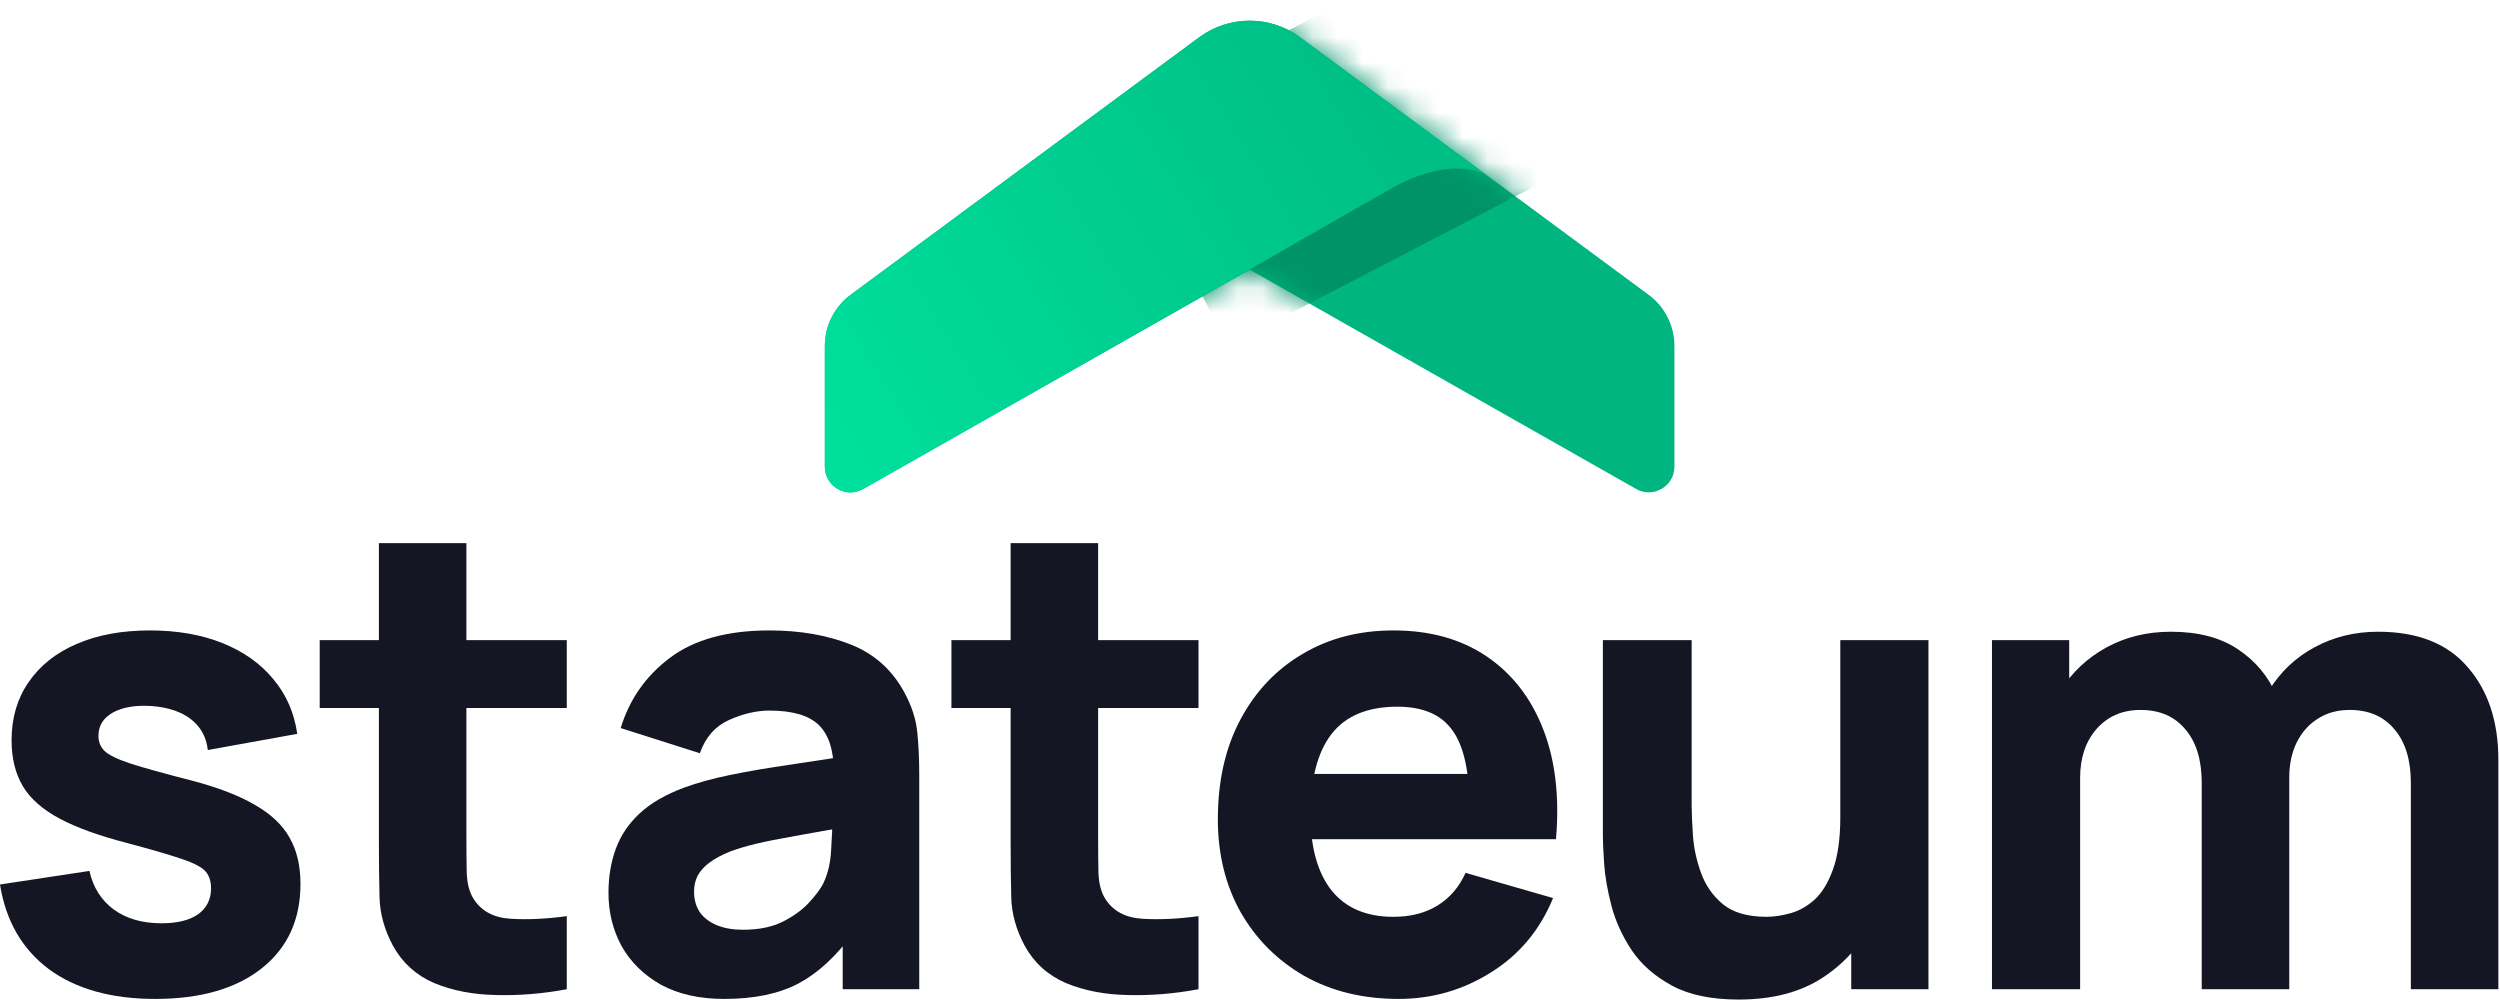
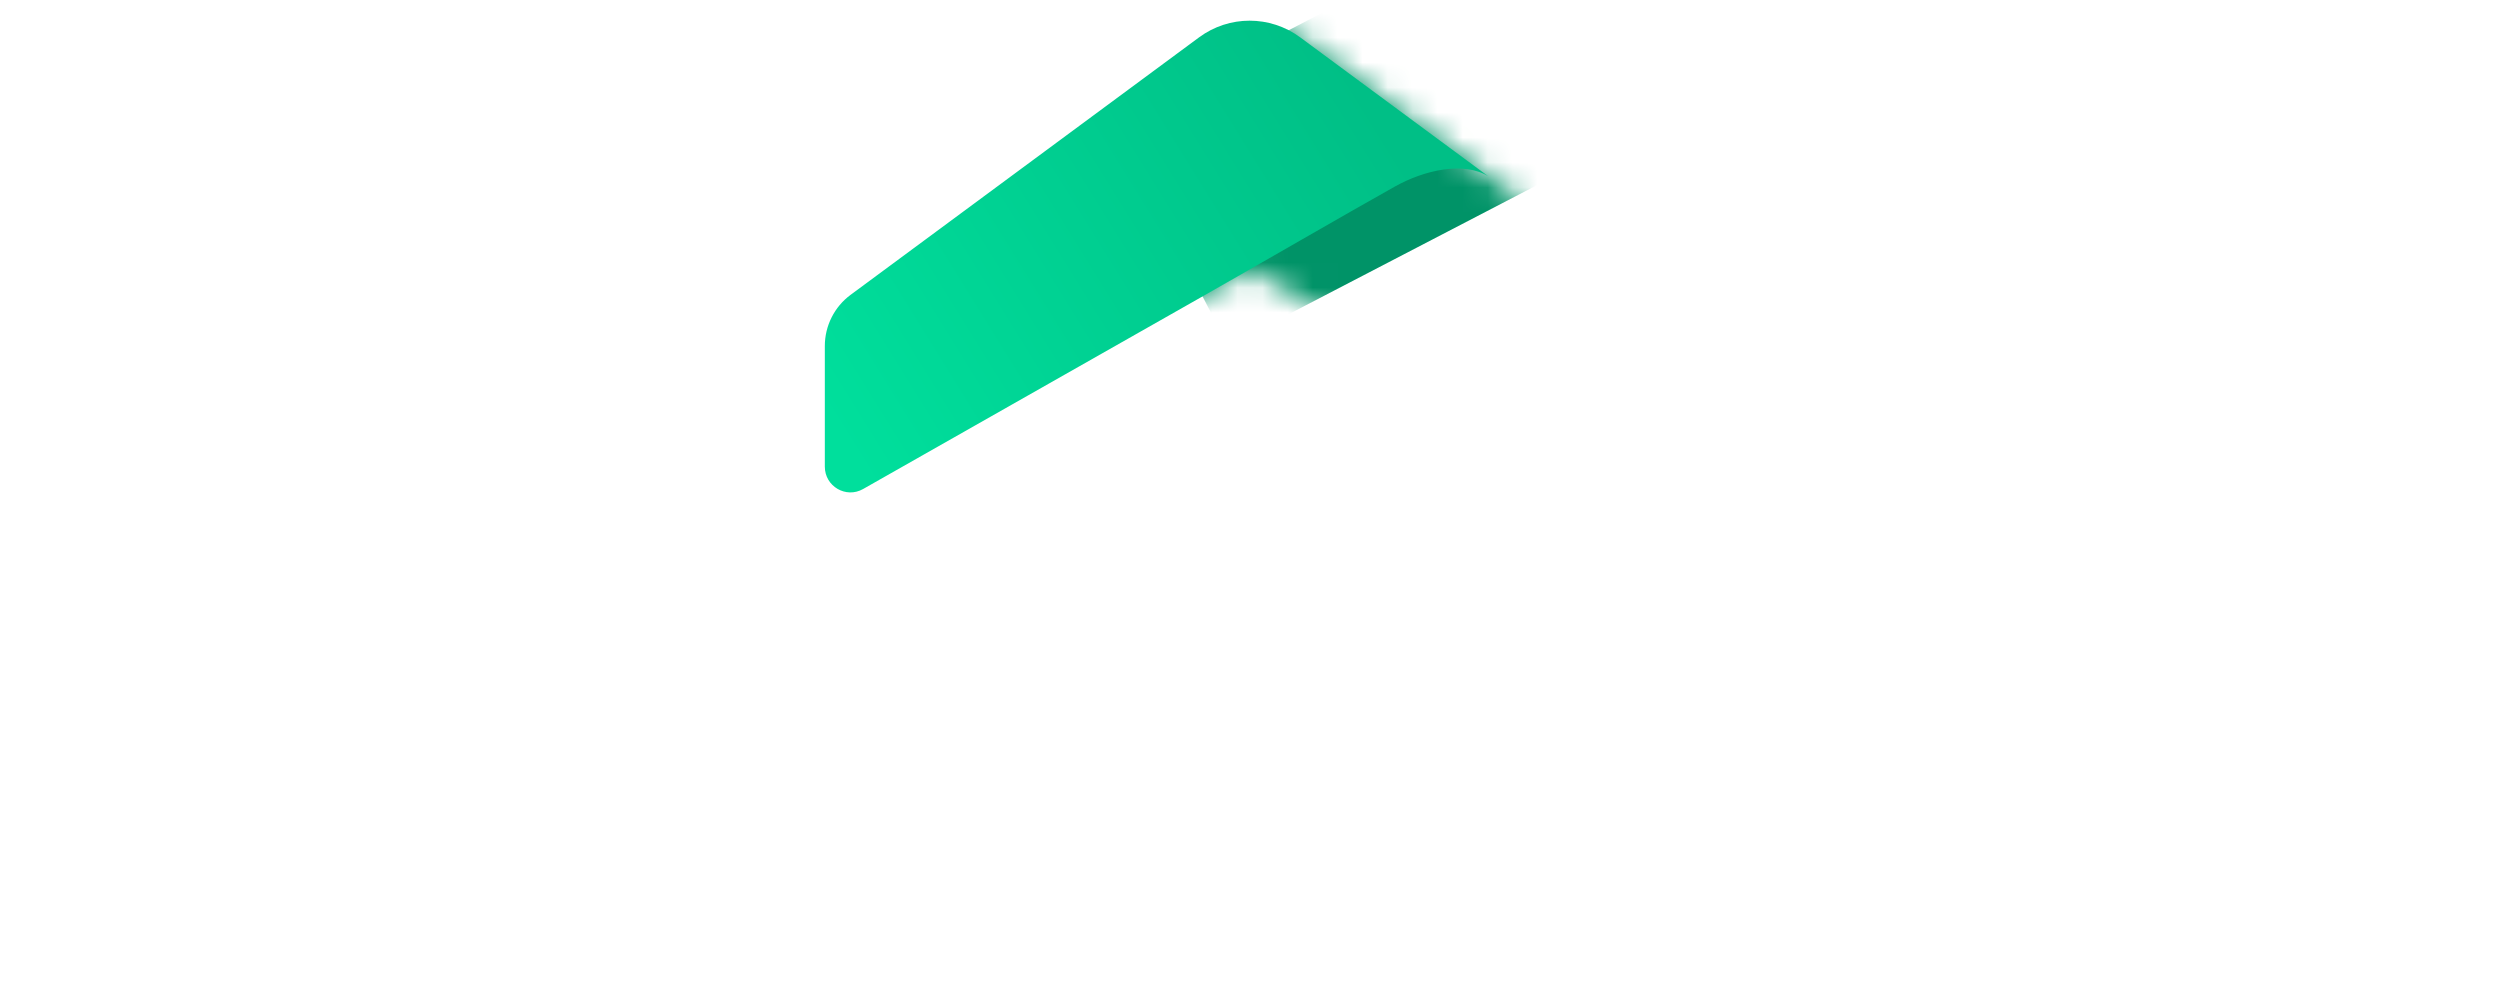
<svg xmlns="http://www.w3.org/2000/svg" width="100" height="40" viewBox="0 0 100 40" fill="none">
  <g clip-path="url(#clip0_750_5506)">
-     <path d="M47.963 1.494C49.166 0.605 50.804 0.605 52.007 1.494L65.947 11.793C66.594 12.271 66.977 13.031 66.977 13.838V18.663C66.977 19.451 66.131 19.947 65.448 19.56L49.987 10.786L34.522 19.562C33.839 19.95 32.993 19.454 32.993 18.666V13.84C32.993 13.033 33.376 12.273 34.023 11.794L47.963 1.494Z" fill="#00B57F" />
    <mask id="mask0_750_5506" style="mask-type:alpha" maskUnits="userSpaceOnUse" x="32" y="0" width="35" height="20">
      <path d="M47.963 1.494C49.166 0.605 50.804 0.605 52.007 1.494L65.947 11.793C66.594 12.271 66.977 13.031 66.977 13.838V18.663C66.977 19.451 66.131 19.947 65.448 19.56L49.987 10.786L34.522 19.562C33.839 19.95 32.993 19.454 32.993 18.666V13.84C32.993 13.033 33.376 12.273 34.023 11.794L47.963 1.494Z" fill="#00CB8E" />
    </mask>
    <g mask="url(#mask0_750_5506)">
      <g filter="url(#filter0_f_750_5506)">
        <path d="M62.63 6.808L58.017 -2.153L44.506 4.869L49.119 13.83L62.63 6.808Z" fill="#009367" />
      </g>
    </g>
    <path d="M47.963 1.494C49.166 0.605 50.804 0.605 52.007 1.494C54.633 3.434 56.257 4.633 57.325 5.422C58.643 6.4 58.865 6.554 59.531 7.052C58.558 6.451 56.986 6.794 55.791 7.464C53.861 8.545 50.157 10.69 48.169 11.818L34.522 19.562C33.839 19.95 32.993 19.454 32.993 18.666V13.84C32.993 13.033 33.376 12.273 34.023 11.794L47.963 1.494Z" fill="url(#paint0_linear_750_5506)" />
  </g>
  <g clip-path="url(#clip1_750_5506)">
    <path d="M96.434 39.569V31.32C96.434 30.397 96.215 29.682 95.778 29.173C95.349 28.656 94.752 28.398 93.989 28.398C93.5 28.398 93.075 28.514 92.715 28.747C92.355 28.971 92.072 29.29 91.866 29.703C91.668 30.109 91.57 30.578 91.57 31.113L90.103 30.13C90.103 29.173 90.326 28.329 90.772 27.596C91.227 26.863 91.831 26.294 92.586 25.889C93.35 25.475 94.195 25.269 95.121 25.269C96.709 25.269 97.905 25.743 98.712 26.691C99.527 27.63 99.934 28.863 99.934 30.389V39.569H96.434ZM79.679 39.569V25.605H82.768V30.234H83.205V39.569H79.679ZM88.069 39.569V31.32C88.069 30.397 87.851 29.682 87.413 29.173C86.984 28.656 86.388 28.398 85.624 28.398C84.895 28.398 84.308 28.652 83.861 29.16C83.424 29.66 83.205 30.311 83.205 31.113L81.738 30.078C81.738 29.165 81.966 28.346 82.42 27.622C82.875 26.898 83.484 26.325 84.248 25.902C85.02 25.48 85.882 25.269 86.834 25.269C87.924 25.269 88.816 25.501 89.511 25.967C90.214 26.432 90.733 27.053 91.068 27.829C91.402 28.604 91.57 29.458 91.57 30.389V39.569H88.069Z" fill="#141623" />
    <path d="M69.545 39.982C68.456 39.982 67.568 39.797 66.882 39.426C66.195 39.056 65.659 38.586 65.273 38.017C64.896 37.448 64.625 36.858 64.462 36.246C64.299 35.625 64.201 35.06 64.166 34.552C64.132 34.043 64.115 33.673 64.115 33.44V25.605H67.666V32.199C67.666 32.518 67.684 32.927 67.718 33.427C67.752 33.918 67.86 34.414 68.04 34.914C68.22 35.414 68.512 35.832 68.915 36.168C69.327 36.504 69.906 36.672 70.652 36.672C70.952 36.672 71.274 36.625 71.617 36.53C71.96 36.435 72.282 36.254 72.582 35.987C72.883 35.711 73.127 35.31 73.316 34.785C73.513 34.25 73.612 33.552 73.612 32.69L75.619 33.647C75.619 34.75 75.396 35.785 74.95 36.75C74.504 37.715 73.831 38.495 72.93 39.09C72.038 39.685 70.909 39.982 69.545 39.982ZM74.049 39.569V34.94H73.612V25.605H77.138V39.569H74.049Z" fill="#141623" />
-     <path d="M55.946 39.957C54.522 39.957 53.265 39.651 52.176 39.039C51.095 38.418 50.245 37.569 49.628 36.492C49.018 35.405 48.714 34.164 48.714 32.768C48.714 31.242 49.014 29.915 49.615 28.785C50.215 27.656 51.043 26.781 52.098 26.161C53.154 25.531 54.367 25.217 55.74 25.217C57.199 25.217 58.438 25.562 59.459 26.251C60.48 26.941 61.235 27.91 61.724 29.16C62.213 30.41 62.385 31.88 62.239 33.569H58.777V32.276C58.777 30.854 58.55 29.833 58.095 29.212C57.649 28.583 56.915 28.268 55.895 28.268C54.702 28.268 53.823 28.634 53.257 29.367C52.699 30.091 52.42 31.165 52.42 32.587C52.42 33.888 52.699 34.897 53.257 35.612C53.823 36.319 54.651 36.673 55.74 36.673C56.426 36.673 57.014 36.522 57.503 36.22C57.992 35.918 58.365 35.483 58.623 34.914L62.123 35.923C61.6 37.198 60.772 38.19 59.639 38.896C58.515 39.603 57.284 39.957 55.946 39.957ZM51.339 33.569V30.958H60.553V33.569H51.339Z" fill="#141623" />
-     <path d="M47.94 39.569C46.979 39.749 46.035 39.827 45.109 39.801C44.191 39.784 43.367 39.625 42.638 39.323C41.918 39.013 41.368 38.517 40.991 37.836C40.648 37.198 40.468 36.552 40.45 35.897C40.433 35.233 40.425 34.483 40.425 33.647V21.726H43.925V33.44C43.925 33.983 43.929 34.474 43.938 34.914C43.955 35.345 44.045 35.69 44.208 35.948C44.517 36.44 45.01 36.707 45.688 36.75C46.366 36.793 47.117 36.758 47.94 36.646V39.569ZM38.057 28.32V25.605H47.94V28.32H38.057Z" fill="#141623" />
    <path d="M28.972 39.957C27.977 39.957 27.132 39.767 26.437 39.388C25.751 39 25.227 38.487 24.867 37.849C24.515 37.203 24.339 36.492 24.339 35.716C24.339 35.069 24.438 34.479 24.635 33.944C24.833 33.41 25.15 32.94 25.588 32.535C26.034 32.121 26.63 31.776 27.376 31.501C27.891 31.311 28.505 31.143 29.216 30.996C29.929 30.85 30.735 30.712 31.636 30.583C32.537 30.445 33.528 30.294 34.608 30.13L33.347 30.828C33.347 30.001 33.15 29.393 32.755 29.005C32.361 28.617 31.7 28.423 30.774 28.423C30.259 28.423 29.723 28.548 29.165 28.798C28.608 29.048 28.217 29.492 27.994 30.13L24.828 29.122C25.18 27.966 25.841 27.027 26.81 26.303C27.78 25.579 29.101 25.217 30.774 25.217C32.001 25.217 33.09 25.406 34.042 25.786C34.995 26.165 35.715 26.82 36.204 27.751C36.479 28.268 36.642 28.785 36.693 29.303C36.745 29.82 36.77 30.397 36.77 31.035V39.569H33.708V36.698L34.145 37.293C33.467 38.233 32.734 38.914 31.945 39.336C31.164 39.75 30.173 39.957 28.972 39.957ZM29.718 37.19C30.362 37.19 30.902 37.078 31.34 36.853C31.786 36.621 32.138 36.358 32.395 36.065C32.661 35.772 32.841 35.526 32.936 35.328C33.116 34.949 33.219 34.509 33.244 34.009C33.279 33.5 33.296 33.078 33.296 32.742L34.325 33.001C33.287 33.173 32.447 33.319 31.803 33.44C31.16 33.552 30.641 33.656 30.246 33.75C29.851 33.845 29.504 33.949 29.204 34.061C28.86 34.199 28.582 34.349 28.367 34.513C28.161 34.668 28.007 34.841 27.904 35.031C27.81 35.22 27.762 35.431 27.762 35.664C27.762 35.983 27.84 36.259 27.994 36.492C28.157 36.716 28.384 36.888 28.676 37.009C28.968 37.129 29.315 37.19 29.718 37.19Z" fill="#141623" />
    <path d="M22.671 39.569C21.71 39.749 20.767 39.827 19.84 39.801C18.922 39.784 18.098 39.625 17.369 39.323C16.648 39.013 16.099 38.517 15.722 37.836C15.379 37.198 15.199 36.552 15.181 35.897C15.164 35.233 15.156 34.483 15.156 33.647V21.726H18.656V33.44C18.656 33.983 18.66 34.474 18.669 34.914C18.686 35.345 18.776 35.69 18.939 35.948C19.248 36.44 19.741 36.707 20.419 36.75C21.097 36.793 21.847 36.758 22.671 36.646V39.569ZM12.788 28.32V25.605H22.671V28.32H12.788Z" fill="#141623" />
-     <path d="M6.203 39.957C4.453 39.957 3.037 39.56 1.956 38.767C0.884 37.965 0.232 36.836 0 35.38L3.577 34.837C3.723 35.492 4.045 36.005 4.543 36.375C5.049 36.746 5.688 36.931 6.46 36.931C7.095 36.931 7.584 36.81 7.927 36.569C8.27 36.319 8.442 35.974 8.442 35.535C8.442 35.259 8.373 35.039 8.236 34.875C8.099 34.703 7.79 34.535 7.309 34.371C6.837 34.207 6.1 33.992 5.096 33.724C3.963 33.431 3.058 33.104 2.381 32.742C1.703 32.38 1.214 31.949 0.914 31.449C0.613 30.94 0.463 30.328 0.463 29.613C0.463 28.716 0.691 27.941 1.145 27.286C1.6 26.622 2.239 26.113 3.063 25.76C3.895 25.398 4.873 25.217 5.997 25.217C7.086 25.217 8.051 25.385 8.892 25.721C9.733 26.057 10.411 26.536 10.925 27.156C11.449 27.777 11.77 28.51 11.89 29.354L8.313 30.001C8.253 29.484 8.03 29.074 7.644 28.773C7.258 28.471 6.735 28.294 6.074 28.242C5.431 28.199 4.911 28.285 4.517 28.501C4.131 28.716 3.938 29.027 3.938 29.432C3.938 29.673 4.019 29.876 4.182 30.04C4.354 30.203 4.701 30.371 5.225 30.544C5.757 30.716 6.563 30.94 7.644 31.216C8.699 31.492 9.544 31.815 10.179 32.186C10.822 32.548 11.29 32.987 11.582 33.505C11.873 34.013 12.019 34.63 12.019 35.354C12.019 36.785 11.505 37.91 10.475 38.728C9.445 39.547 8.021 39.957 6.203 39.957Z" fill="#141623" />
  </g>
  <defs>
    <filter id="filter0_f_750_5506" x="-3.552" y="-50.212" width="114.241" height="112.1" filterUnits="userSpaceOnUse" color-interpolation-filters="sRGB">
      <feFlood flood-opacity="0" result="BackgroundImageFix" />
      <feBlend mode="normal" in="SourceGraphic" in2="BackgroundImageFix" result="shape" />
      <feGaussianBlur stdDeviation="24.029" result="effect1_foregroundBlur_750_5506" />
    </filter>
    <linearGradient id="paint0_linear_750_5506" x1="54.237" y1="3.26" x2="32.937" y2="16.45" gradientUnits="userSpaceOnUse">
      <stop stop-color="#00BF86" />
      <stop offset="1" stop-color="#00DF9C" />
    </linearGradient>
    <clipPath id="clip0_750_5506">
      <rect width="34.076" height="20.476" fill="white" transform="translate(32.962)" />
    </clipPath>
    <clipPath id="clip1_750_5506">
-       <rect width="100" height="18.35" fill="white" transform="translate(0 21.65)" />
-     </clipPath>
+       </clipPath>
  </defs>
</svg>